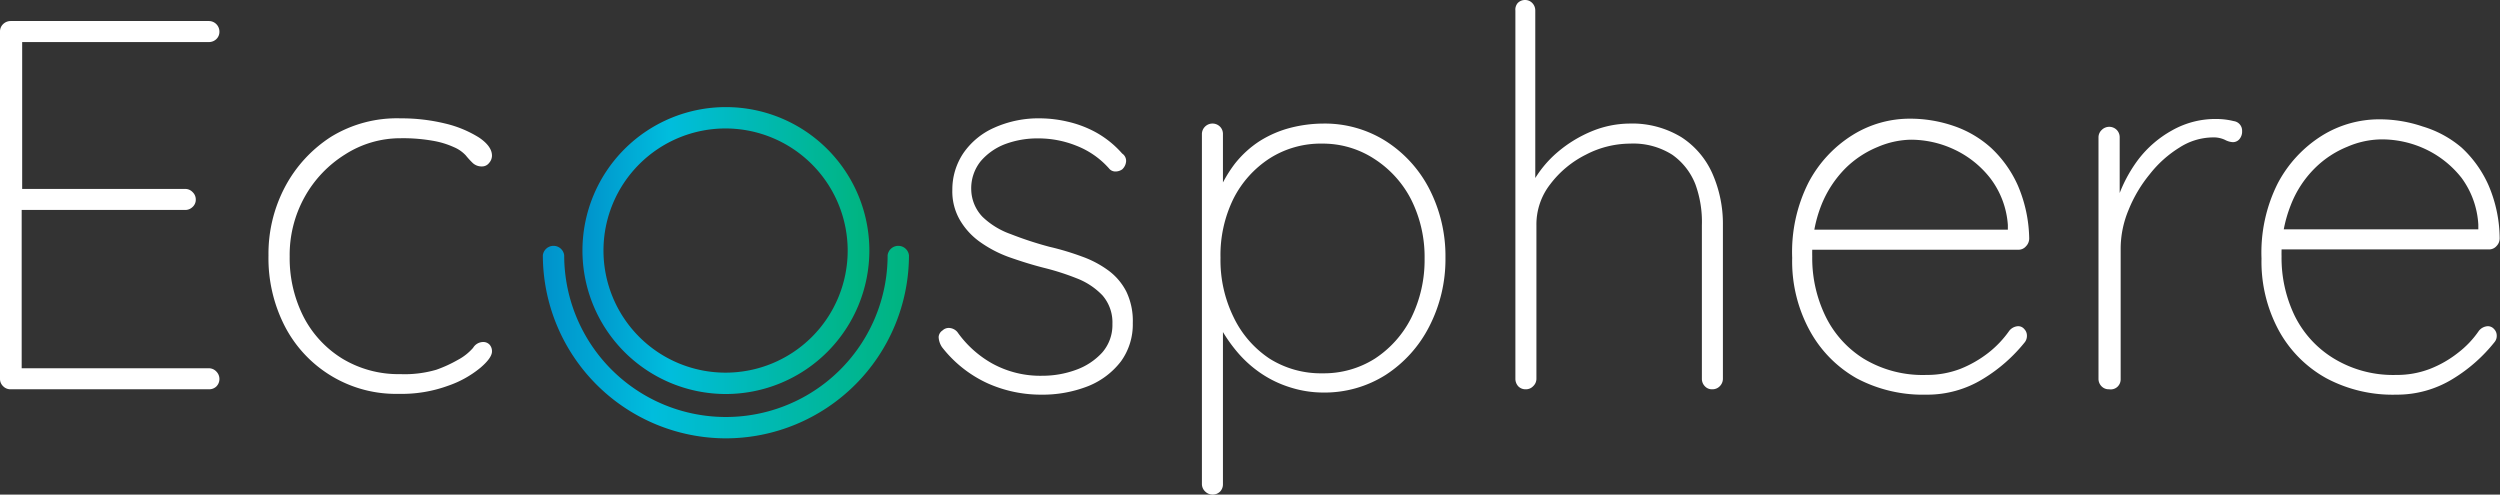
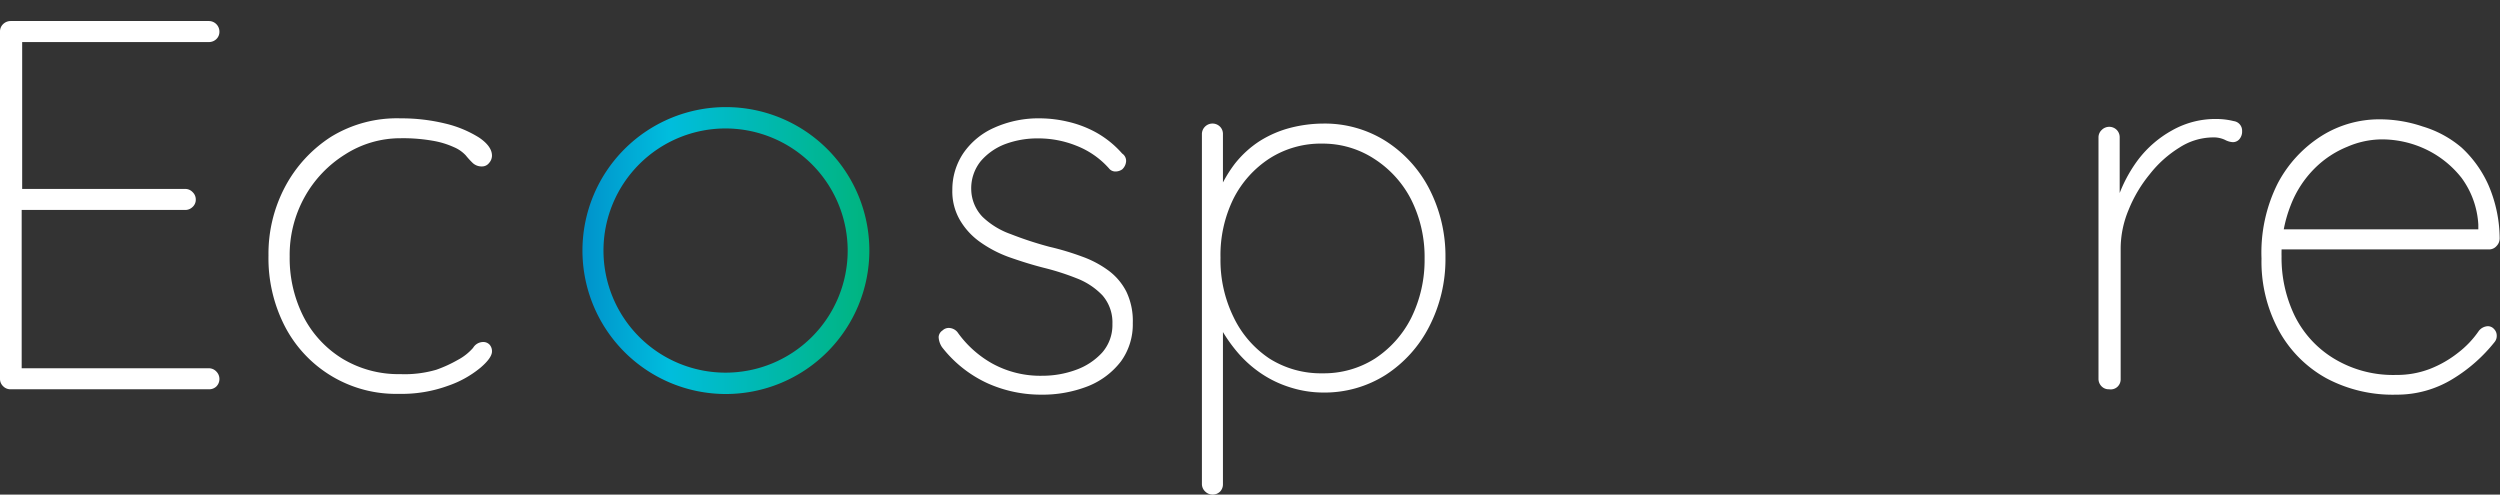
<svg xmlns="http://www.w3.org/2000/svg" xmlns:xlink="http://www.w3.org/1999/xlink" viewBox="0 0 153.36 30.34">
  <rect x="0" y="0" width="153.36" height="30.34" fill="#333333" stroke="none" />
  <defs>
    <style>.cls-1{fill:#fff;}.cls-2{fill:url(#linear-gradient);}.cls-3{fill:url(#linear-gradient-2);}</style>
    <linearGradient id="linear-gradient" x1="33.3" y1="20.95" x2="55.76" y2="20.95" gradientUnits="userSpaceOnUse">
      <stop offset="0" stop-color="#0092cb" />
      <stop offset="0.3" stop-color="#00bddd" />
      <stop offset="1" stop-color="#00b47e" />
    </linearGradient>
    <linearGradient id="linear-gradient-2" x1="35.73" y1="15.37" x2="53.33" y2="15.37" xlink:href="#linear-gradient" />
  </defs>
  <g id="Layer_2" data-name="Layer 2">
    <g id="Layer_1-2" data-name="Layer 1">
      <path class="cls-1" d="M.65,1.29H12.81a.65.65,0,0,1,.65.65.61.61,0,0,1-.19.46.65.65,0,0,1-.46.18H1L1.36,2V12L1,11.59H11.36a.61.61,0,0,1,.45.19.62.62,0,0,1,.2.45.6.6,0,0,1-.2.47.64.64,0,0,1-.45.18H1l.33-.36V22.75l-.13-.16H12.81a.63.63,0,0,1,.46.2.65.65,0,0,1,0,.92.64.64,0,0,1-.46.17H.65a.62.62,0,0,1-.46-.19A.61.61,0,0,1,0,23.24V1.94a.62.62,0,0,1,.19-.46A.66.66,0,0,1,.65,1.29Z" />
      <path class="cls-1" d="M24.59,7.26a11.35,11.35,0,0,1,2.73.32,6.9,6.9,0,0,1,2.07.86c.53.36.79.73.79,1.11A.68.68,0,0,1,30,10a.54.54,0,0,1-.43.21A.8.8,0,0,1,29,10a5.12,5.12,0,0,1-.43-.47,2.11,2.11,0,0,0-.72-.5,5.21,5.21,0,0,0-1.27-.39,10.52,10.52,0,0,0-2-.16,6.27,6.27,0,0,0-3.42,1,7.17,7.17,0,0,0-2.47,2.6,7.31,7.31,0,0,0-.92,3.66,7.93,7.93,0,0,0,.86,3.71A6.52,6.52,0,0,0,21,22a6.65,6.65,0,0,0,3.56.95,6.9,6.9,0,0,0,2.21-.27,8.07,8.07,0,0,0,1.31-.6,3.28,3.28,0,0,0,.94-.74.73.73,0,0,1,.61-.36.53.53,0,0,1,.4.16.6.6,0,0,1,.15.42c0,.26-.24.6-.71,1a6.35,6.35,0,0,1-2,1.11,8.29,8.29,0,0,1-3,.49,7.67,7.67,0,0,1-7-4.15,9.12,9.12,0,0,1-1-4.34,8.76,8.76,0,0,1,1-4.18,8.22,8.22,0,0,1,2.84-3.1A7.73,7.73,0,0,1,24.59,7.26Z" />
      <path class="cls-1" d="M57.79,21.3a1.21,1.21,0,0,1-.21-.63.52.52,0,0,1,.24-.4.55.55,0,0,1,.44-.15.71.71,0,0,1,.47.25,6.51,6.51,0,0,0,2.14,1.93,6.1,6.1,0,0,0,3.09.75A5.94,5.94,0,0,0,66,22.69a4,4,0,0,0,1.61-1.06,2.56,2.56,0,0,0,.63-1.75,2.53,2.53,0,0,0-.61-1.76,4.33,4.33,0,0,0-1.59-1.05,15.53,15.53,0,0,0-2-.64c-.75-.19-1.47-.42-2.15-.66a7.4,7.4,0,0,1-1.79-.94,4.32,4.32,0,0,1-1.22-1.34,3.49,3.49,0,0,1-.46-1.84,4,4,0,0,1,.68-2.26A4.5,4.5,0,0,1,61,7.83a6.63,6.63,0,0,1,2.84-.57,7.56,7.56,0,0,1,1.64.2,6.72,6.72,0,0,1,1.75.66,6.06,6.06,0,0,1,1.61,1.3.54.54,0,0,1,.24.47.74.74,0,0,1-.24.5.72.72,0,0,1-.42.13.49.49,0,0,1-.39-.19,5.19,5.19,0,0,0-2-1.39,6.25,6.25,0,0,0-2.37-.45,5.66,5.66,0,0,0-2,.35,3.7,3.7,0,0,0-1.5,1.05,2.65,2.65,0,0,0-.58,1.76,2.49,2.49,0,0,0,.69,1.65A4.8,4.8,0,0,0,62,14.36a21.48,21.48,0,0,0,2.38.78,16.51,16.51,0,0,1,2,.6,6.3,6.3,0,0,1,1.61.85,3.7,3.7,0,0,1,1.1,1.29,4.16,4.16,0,0,1,.4,1.94,3.87,3.87,0,0,1-.72,2.34,4.77,4.77,0,0,1-2,1.52,7.64,7.64,0,0,1-2.92.53,8,8,0,0,1-3.23-.68A7.49,7.49,0,0,1,57.79,21.3Z" />
      <path class="cls-1" d="M81.19,7.58A7,7,0,0,1,85,8.65a7.61,7.61,0,0,1,2.67,2.92,9,9,0,0,1,1,4.25,9,9,0,0,1-1,4.22A7.68,7.68,0,0,1,85,23a7,7,0,0,1-3.83,1.08,6.7,6.7,0,0,1-2-.31,6.78,6.78,0,0,1-1.82-.87,7.19,7.19,0,0,1-1.53-1.4,9.44,9.44,0,0,1-1.22-1.91l.42-.45V29.69a.64.64,0,0,1-.17.46.65.65,0,0,1-.92,0,.63.63,0,0,1-.2-.46V8.23a.64.64,0,0,1,.18-.45.65.65,0,0,1,.94,0,.63.63,0,0,1,.17.45v4.13l-.42-.22a8.15,8.15,0,0,1,1.13-2.07,6.29,6.29,0,0,1,1.55-1.42,6.69,6.69,0,0,1,1.88-.81A8.25,8.25,0,0,1,81.19,7.58Zm-.06,1.23a5.83,5.83,0,0,0-3.25.91,6.35,6.35,0,0,0-2.21,2.46,7.84,7.84,0,0,0-.8,3.64,7.94,7.94,0,0,0,.8,3.63A6.33,6.33,0,0,0,77.88,22a5.9,5.9,0,0,0,3.25.9,5.84,5.84,0,0,0,3.21-.9,6.45,6.45,0,0,0,2.23-2.5,8,8,0,0,0,.82-3.63,7.85,7.85,0,0,0-.82-3.62,6.46,6.46,0,0,0-2.23-2.48A5.76,5.76,0,0,0,81.13,8.81Z" />
-       <path class="cls-1" d="M99.94,7.58a5.8,5.8,0,0,1,3.21.84,5.13,5.13,0,0,1,1.91,2.26,7.64,7.64,0,0,1,.63,3.13v9.43a.65.65,0,0,1-.19.45.62.62,0,0,1-.46.19.58.58,0,0,1-.46-.19.64.64,0,0,1-.18-.45V13.81A6.72,6.72,0,0,0,104,11.3a4,4,0,0,0-1.42-1.81,4.46,4.46,0,0,0-2.59-.68,5.91,5.91,0,0,0-2.71.68,6.21,6.21,0,0,0-2.18,1.81,4,4,0,0,0-.85,2.51v9.43a.62.62,0,0,1-.2.45.6.6,0,0,1-.45.19.61.61,0,0,1-.47-.19.68.68,0,0,1-.17-.45V.65A.62.62,0,0,1,93.1.19.61.61,0,0,1,93.55,0,.6.6,0,0,1,94,.19a.65.65,0,0,1,.18.46V11.91l-.81,1.55A4.55,4.55,0,0,1,94,11.23a6.77,6.77,0,0,1,1.54-1.89,7.87,7.87,0,0,1,2.11-1.29A6.2,6.2,0,0,1,99.94,7.58Z" />
-       <path class="cls-1" d="M118.18,24.21a8.67,8.67,0,0,1-4.28-1A7.45,7.45,0,0,1,111,20.25a8.86,8.86,0,0,1-1.06-4.43,9.45,9.45,0,0,1,1-4.62,7.59,7.59,0,0,1,2.71-2.92,6.63,6.63,0,0,1,3.53-1,8.23,8.23,0,0,1,2.65.44,6.57,6.57,0,0,1,2.31,1.35,7.11,7.11,0,0,1,1.64,2.3,8.58,8.58,0,0,1,.7,3.27.69.69,0,0,1-.2.47.6.6,0,0,1-.45.21H110.69l-.19-1.23h13l-.33.29v-.58a5.34,5.34,0,0,0-1.08-2.87,6.06,6.06,0,0,0-2.21-1.76,6.27,6.27,0,0,0-2.68-.6,5.39,5.39,0,0,0-2,.44,6.09,6.09,0,0,0-2,1.32,6.76,6.76,0,0,0-1.47,2.25,8.07,8.07,0,0,0-.56,3.16,8.16,8.16,0,0,0,.79,3.61A6.33,6.33,0,0,0,114.32,22a7,7,0,0,0,3.86,1,5.71,5.71,0,0,0,2.07-.37,7,7,0,0,0,1.74-1,6.28,6.28,0,0,0,1.26-1.33.74.74,0,0,1,.55-.29.48.48,0,0,1,.38.18.57.57,0,0,1,.16.4.65.65,0,0,1-.12.39,9.78,9.78,0,0,1-2.57,2.26A6.51,6.51,0,0,1,118.18,24.21Z" />
      <path class="cls-1" d="M129.38,23.88a.61.61,0,0,1-.47-.19.64.64,0,0,1-.18-.45V8.42a.62.62,0,0,1,.2-.45.65.65,0,0,1,.92,0,.64.64,0,0,1,.18.45v5.46l-.55.84a7.94,7.94,0,0,1,.43-2.55,8.61,8.61,0,0,1,1.28-2.41A6.68,6.68,0,0,1,133.24,8a5.4,5.4,0,0,1,2.79-.7,4.4,4.4,0,0,1,1,.13.59.59,0,0,1,.51.61.72.72,0,0,1-.16.49.52.52,0,0,1-.42.19,1.15,1.15,0,0,1-.47-.14,1.65,1.65,0,0,0-.79-.15,3.84,3.84,0,0,0-2,.62,6.94,6.94,0,0,0-1.82,1.63,8.38,8.38,0,0,0-1.31,2.21,6.18,6.18,0,0,0-.48,2.32v8.07a.62.62,0,0,1-.2.45A.61.61,0,0,1,129.38,23.88Z" />
      <path class="cls-1" d="M147,24.21a8.64,8.64,0,0,1-4.28-1,7.39,7.39,0,0,1-2.92-2.92,8.86,8.86,0,0,1-1.07-4.43,9.45,9.45,0,0,1,1-4.62,7.66,7.66,0,0,1,2.71-2.92,6.66,6.66,0,0,1,3.54-1,8.21,8.21,0,0,1,2.64.44A6.57,6.57,0,0,1,151,9.05a7,7,0,0,1,1.65,2.3,8.4,8.4,0,0,1,.69,3.27.67.67,0,0,1-.19.47.6.6,0,0,1-.45.21H139.55l-.2-1.23h13l-.32.29v-.58A5.34,5.34,0,0,0,151,10.91a6.14,6.14,0,0,0-2.21-1.76,6.31,6.31,0,0,0-2.68-.6A5.4,5.4,0,0,0,144,9a6.05,6.05,0,0,0-2,1.32,6.47,6.47,0,0,0-1.47,2.25,8.07,8.07,0,0,0-.57,3.16,8.16,8.16,0,0,0,.79,3.61A6.35,6.35,0,0,0,143.18,22,7,7,0,0,0,147,23a5.62,5.62,0,0,0,2.06-.37,6.7,6.7,0,0,0,1.74-1,5.82,5.82,0,0,0,1.26-1.33.75.75,0,0,1,.55-.29.51.51,0,0,1,.39.18.57.57,0,0,1,.16.4.59.59,0,0,1-.13.39,9.73,9.73,0,0,1-2.56,2.26A6.53,6.53,0,0,1,147,24.21Z" />
-       <path class="cls-2" d="M44.53,26.89A11.25,11.25,0,0,1,33.3,15.66a.66.66,0,0,1,1.31,0,9.92,9.92,0,0,0,19.84,0,.66.66,0,0,1,1.31,0A11.25,11.25,0,0,1,44.53,26.89Z" />
      <path class="cls-3" d="M44.53,24.17a8.8,8.8,0,1,1,8.8-8.8A8.81,8.81,0,0,1,44.53,24.17Zm0-16.29A7.49,7.49,0,1,0,52,15.37,7.5,7.5,0,0,0,44.53,7.88Z" />
    </g>
  </g>
</svg>